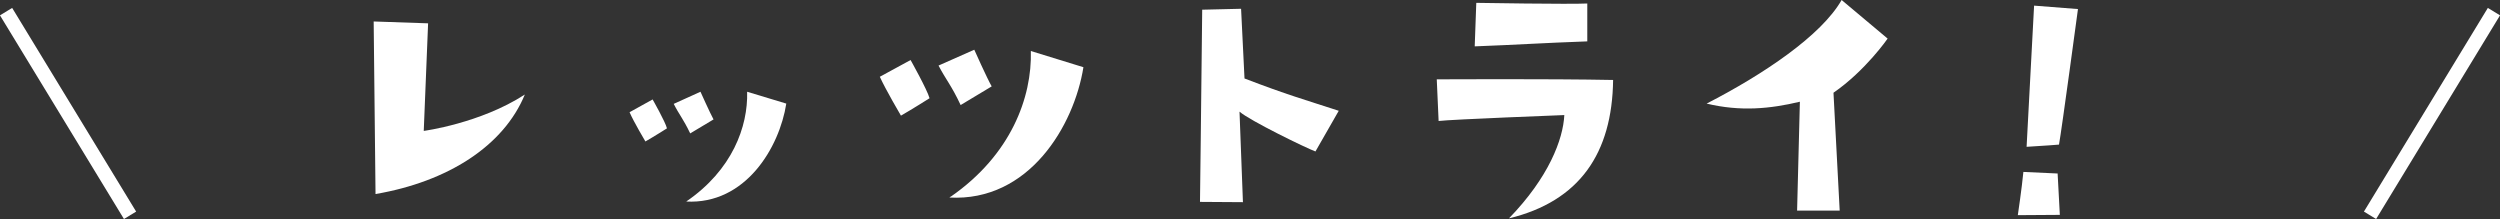
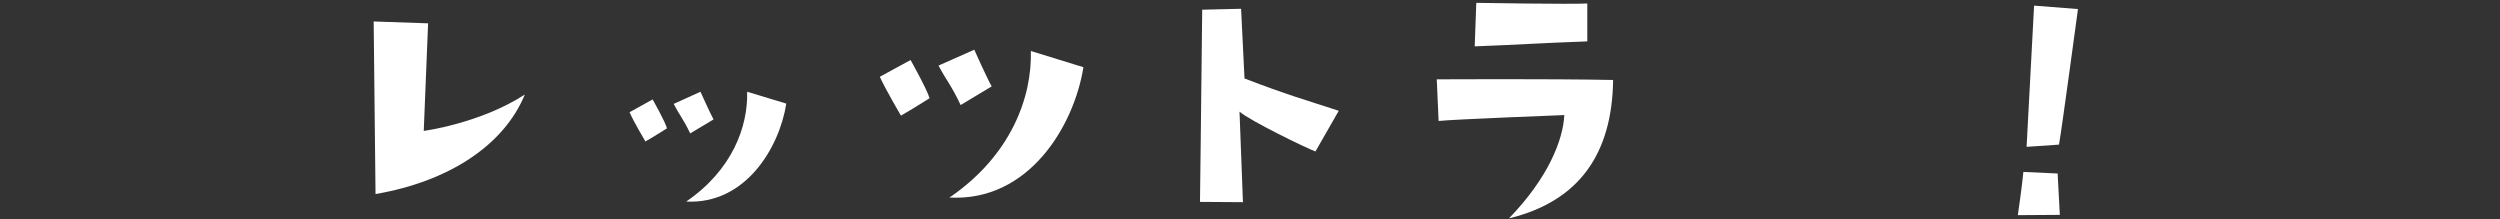
<svg xmlns="http://www.w3.org/2000/svg" id="_イヤー_2" viewBox="0 0 350.44 30.7">
  <rect x="0" y="0" width="350.44" height="30.7" fill="#333333" stroke="none" />
  <defs>
    <style>.cls-1{fill:#fff;}.cls-2{fill:none;stroke:#fff;stroke-miterlimit:10;stroke-width:2px;}</style>
  </defs>
  <g id="_イヤー_1-2">
    <g>
      <g>
-         <path class="cls-1" d="M59.4,18.35s7.93-1.05,14.17-5.1c-2.96,7.19-10.77,12.21-20.93,13.95,0,0-.26-23.02-.26-24.19l7.63,.26-.61,15.08Z" />
+         <path class="cls-1" d="M59.4,18.35s7.93-1.05,14.17-5.1c-2.96,7.19-10.77,12.21-20.93,13.95,0,0-.26-23.02-.26-24.19l7.63,.26-.61,15.08" />
        <path class="cls-1" d="M93.48,18s-1.87,1.18-3.01,1.83c0,0-1.66-2.79-2.22-4.1l3.23-1.79s1.79,3.14,2.01,4.05Zm4.71-5.14s1.35,3.01,1.83,3.88l-3.27,1.96c-1-2.09-1.57-2.66-2.31-4.14l3.75-1.7Zm-2.09,15.48v-.04s.04,.04,0,.04Zm.09-.09c6.45-4.4,8.68-10.51,8.54-15.39l5.49,1.66c-.96,6.15-5.71,14.17-14.04,13.73Z" />
        <path class="cls-1" d="M127.64,8.41s2.35,4.19,2.66,5.36c0,0-2.48,1.57-4.01,2.44,0,0-2.18-3.71-2.96-5.45l4.32-2.35Zm7.02,6.32c-1.31-2.79-2.05-3.53-3.1-5.54l5.01-2.22s1.79,4.01,2.44,5.14l-4.36,2.62Zm-1.57,12.95c.09-.04,.13-.09,.17-.13h.04c8.41-5.84,11.38-13.91,11.2-20.4l7.37,2.27c-1.31,8.2-7.63,18.88-18.79,18.27Zm.22-.13h0Z" />
        <path class="cls-1" d="M184.39,21.23c-1.31-.48-9.2-4.32-10.64-5.58l.48,12.69s-4.14-.04-6.02-.04c0,0,.17-13.43,.31-26.94l5.45-.13,.48,9.77c6.02,2.31,8.41,2.96,13.21,4.53l-3.27,5.71Z" />
        <path class="cls-1" d="M219.27,16.13s-15.87,.61-17.61,.83l-.26-5.84s15.82-.09,24.72,.09c-.13,10.29-4.71,17-14.6,19.4,5.58-5.75,7.59-11.07,7.76-14.47Zm3.23-15.65V5.8c-6.19,.22-9.9,.48-15.78,.7l.22-6.1s13.17,.22,15.56,.09Z" />
-         <path class="cls-1" d="M239.23,14.52c7.98-4.1,16.09-9.55,18.92-14.52l6.45,5.41s-3.1,4.49-7.59,7.59l.87,16.52h-5.97l.39-15.26c-4.19,1-8.33,1.4-13.08,.26Z" />
        <path class="cls-1" d="M288.74,30.12s-4.14,.04-5.89,.04c0,0,.57-3.84,.78-6.06l4.8,.22,.31,5.8Zm-.13-9.85s-2,.17-4.53,.31c0,0,.61-11.51,1.05-19.79l6.15,.48s-2.27,16.87-2.66,19.01Z" />
      </g>
-       <line class="cls-2" x1=".85" y1="1.63" x2="18.23" y2="30.18" />
-       <line class="cls-2" x1="349.59" y1="1.63" x2="332.22" y2="30.18" />
    </g>
  </g>
</svg>